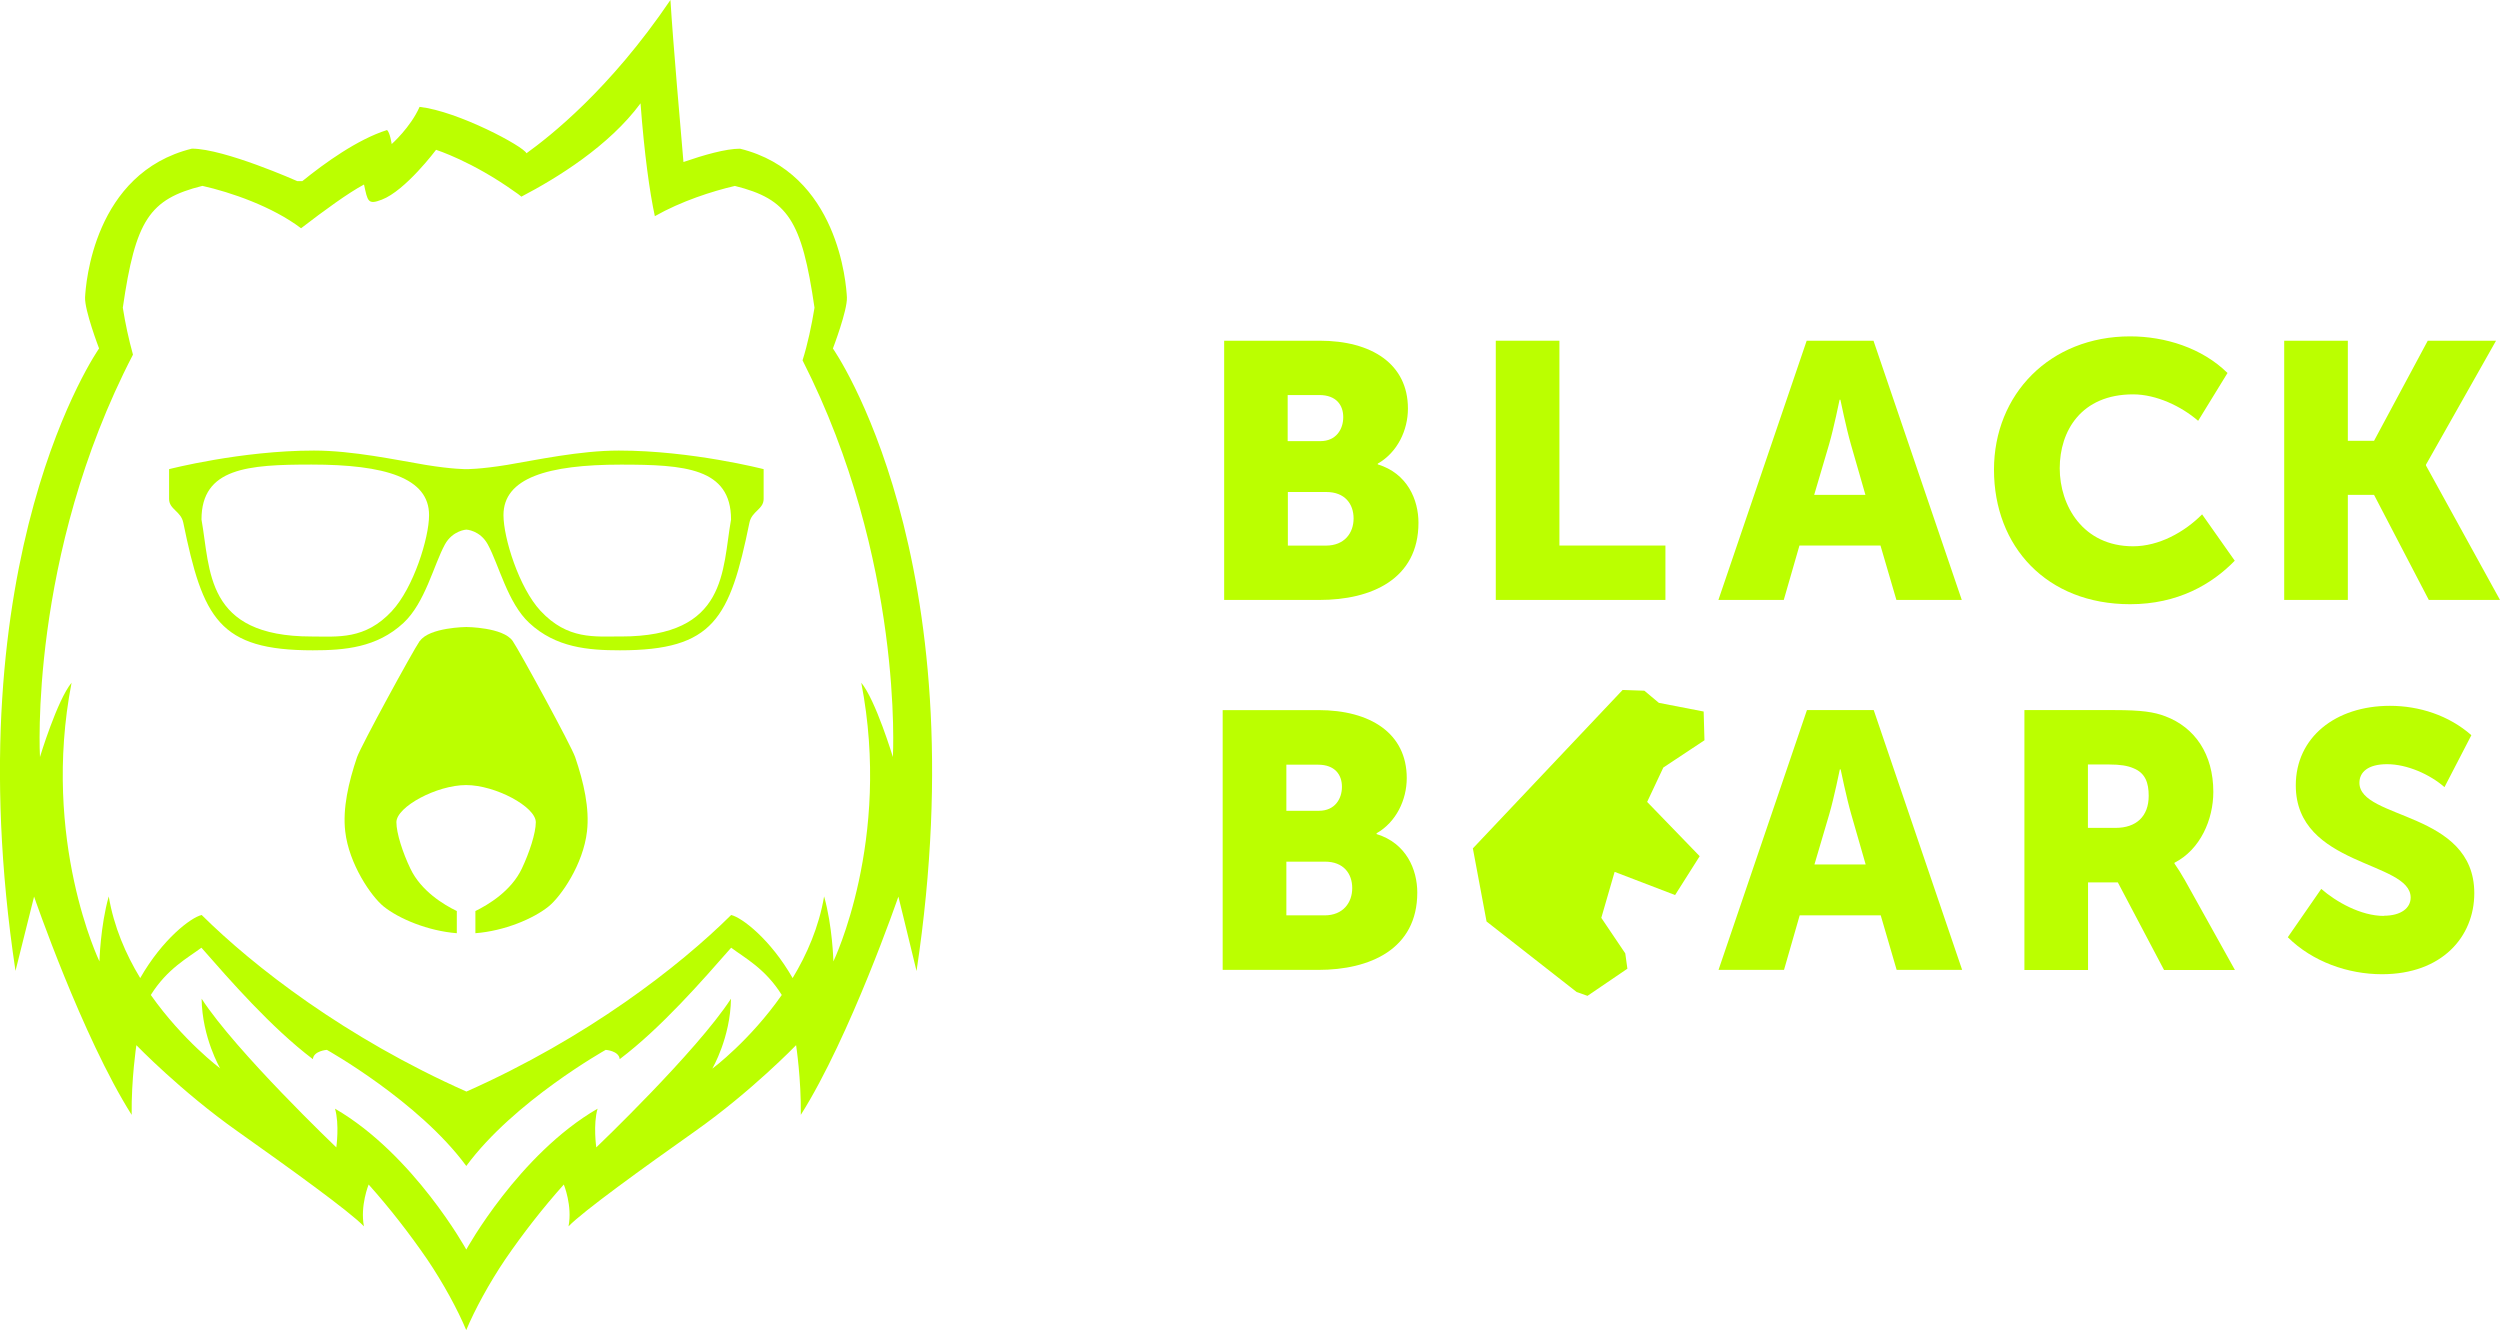
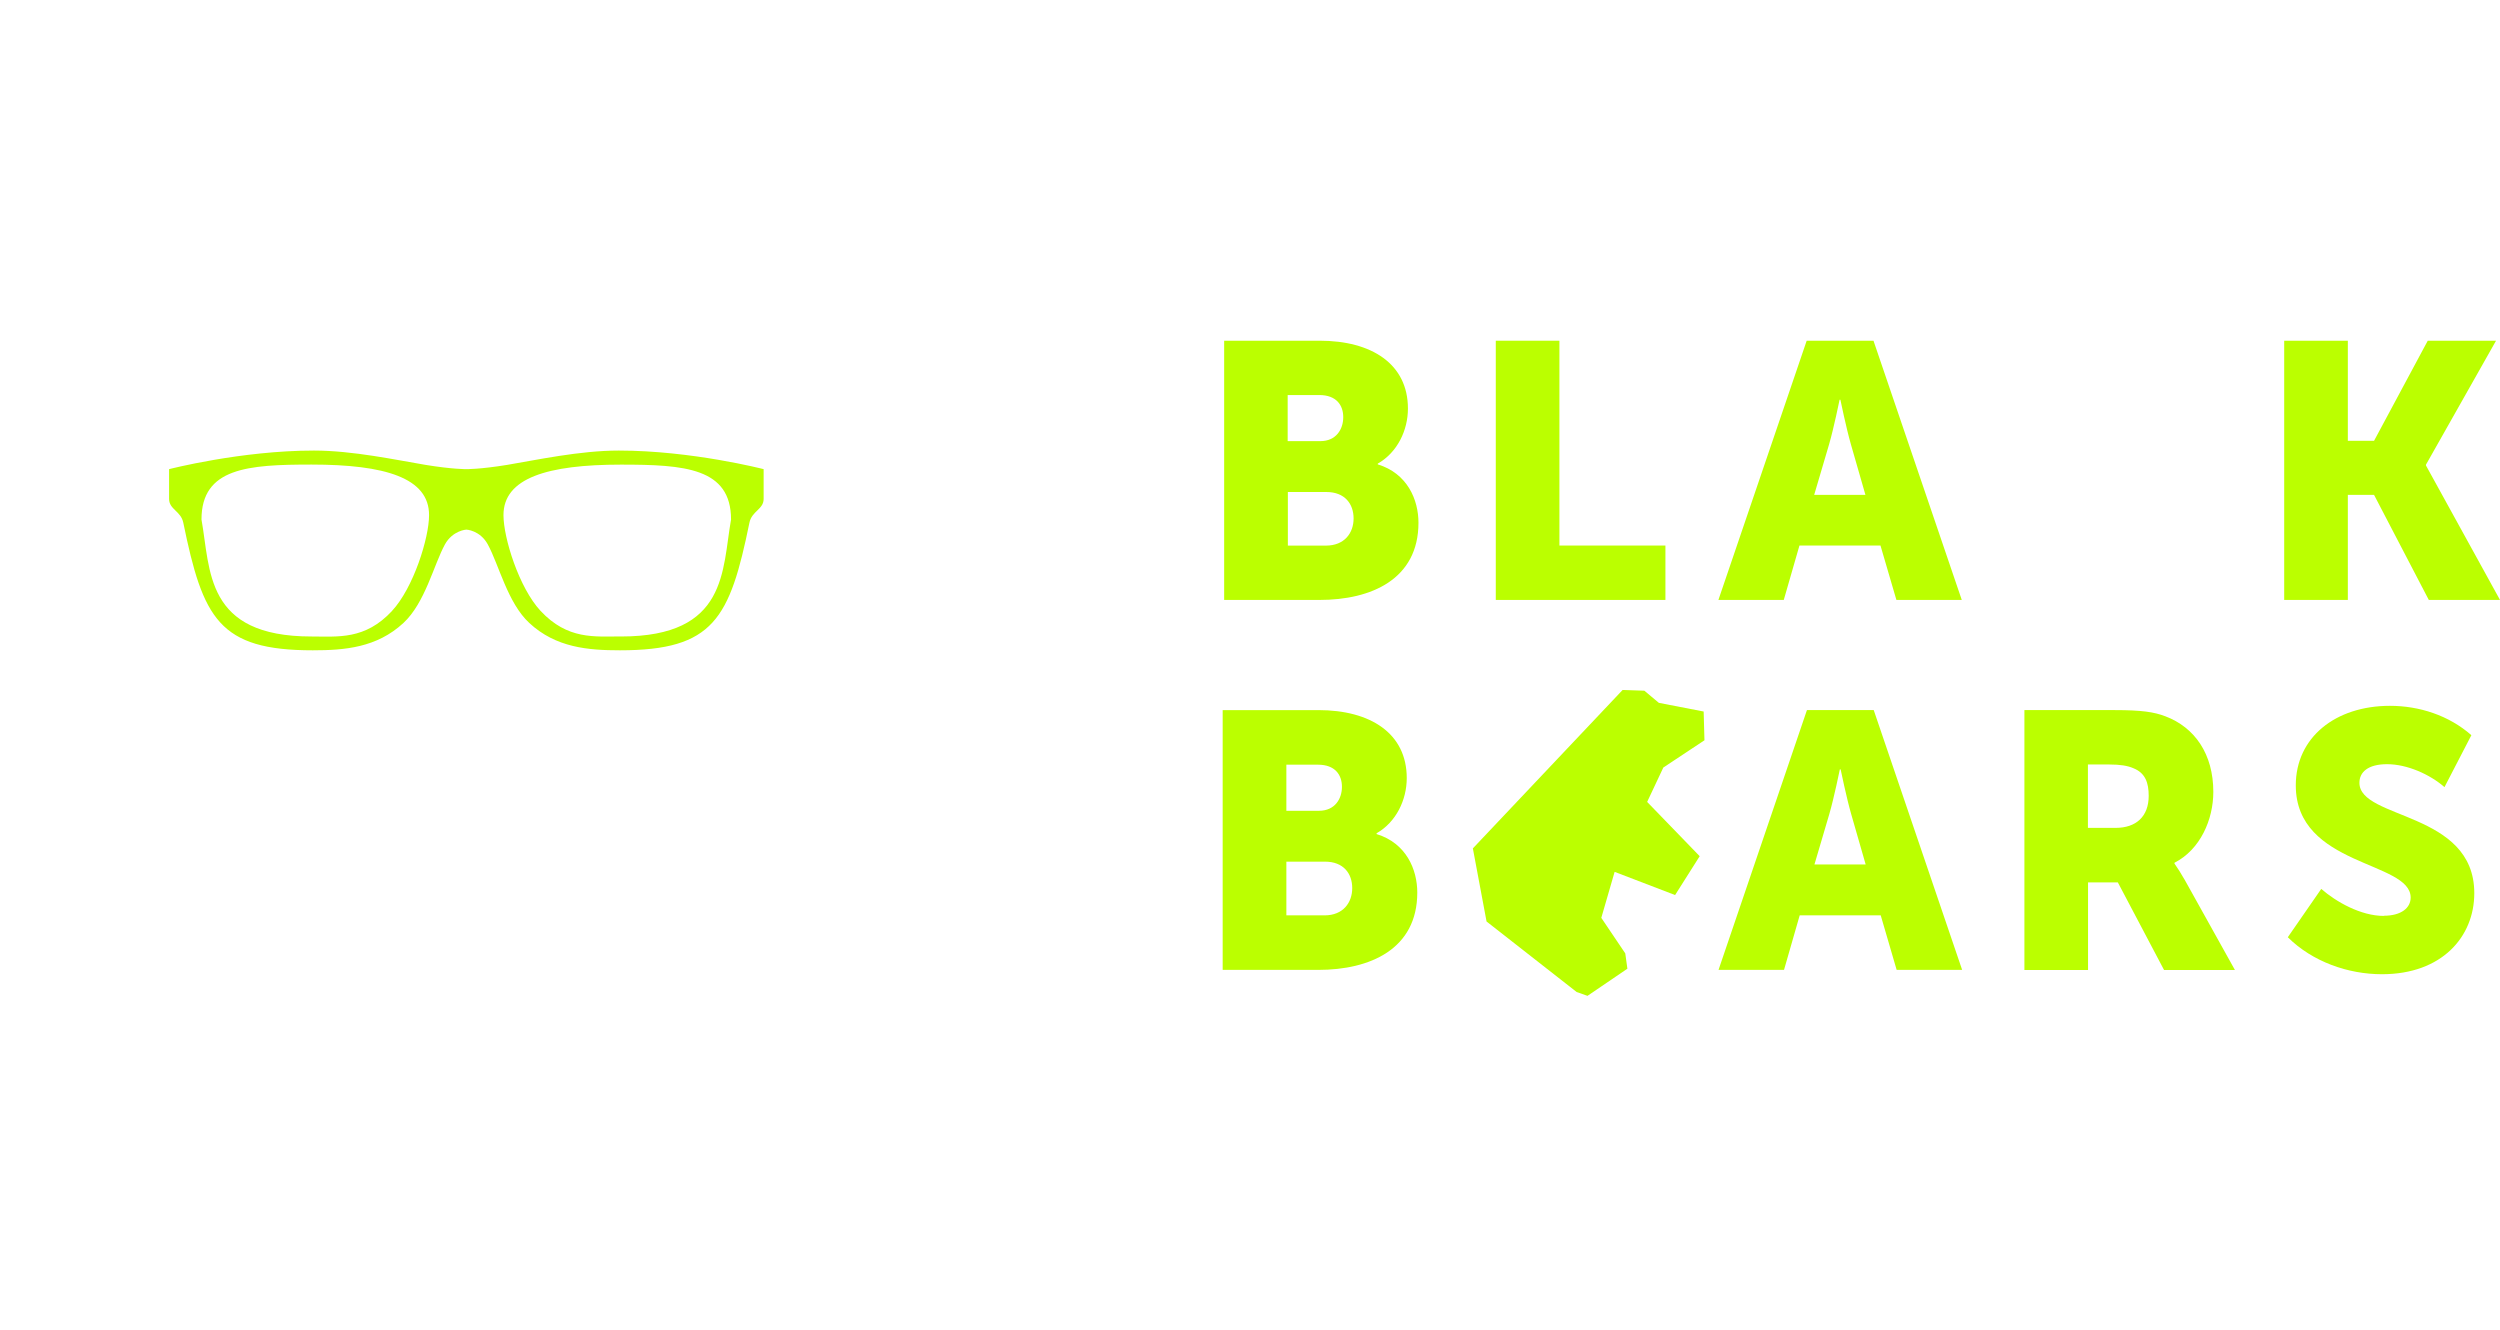
<svg xmlns="http://www.w3.org/2000/svg" id="Layer_2" data-name="Layer 2" viewBox="0 0 403.5 214.67">
  <defs>
    <style> .cls-1 { fill: #bf0; fill-rule: evenodd; } </style>
  </defs>
  <g id="Layer_1-2" data-name="Layer 1">
    <g>
-       <path class="cls-1" d="M134.43,56.25s2.36-6.17,2.26-8.25c-.1-2.08-1.36-20.09-17.25-24-2.31,0-5.86,1.02-9.13,2.15-.41-4.82-1.69-19.33-2.1-26.15-9.84,14.52-19.54,22.07-23.24,24.74-.41-1.09-11.03-6.79-17.25-7.49-1.46,3.31-4.5,6-4.5,6,0,0-.28-1.91-.76-2.26-4.74,1.5-10.04,5.31-13.66,8.24h-.83s-11.73-5.22-16.99-5.24c-15.88,3.91-17.14,21.91-17.25,24-.1,2.08,2.26,8.25,2.26,8.25,0,0-23.57,33.51-13.49,100.46,1.6-6.41,3-11.99,3-11.99,0,0,7.77,22.6,15.75,35.23-.07-5.74,.76-11.25,.76-11.25,0,0,7.2,7.46,16.28,13.87,8.44,5.98,18.11,12.94,20.45,15.37-.64-3.31,.76-6.75,.76-6.75,3.41,3.82,6.56,7.87,9.46,12.09,2.53,3.74,4.93,8.13,6.29,11.41,1.36-3.27,3.76-7.67,6.29-11.41,2.89-4.22,6.05-8.27,9.46-12.09,0,0,1.41,3.45,.76,6.75,2.34-2.43,11.99-9.39,20.45-15.37,9.08-6.41,16.28-13.87,16.28-13.87,0,0,.84,5.51,.76,11.25,7.98-12.63,15.75-35.23,15.75-35.23,0,0,1.38,5.58,2.93,12.01,10.1-66.95-13.49-100.46-13.49-100.46Zm-19.45,116.19s2.91-4.94,3-11.25c-5.56,8.56-21.74,24-21.74,24,0,0-.53-3.72,.21-6.25-12.73,7.37-21.19,22.74-21.19,22.74,0,0-8.46-15.35-21.19-22.74,.74,2.53,.21,6.25,.21,6.25,0,0-16.18-15.44-21.74-24,.09,6.31,3,11.25,3,11.25,0,0-6-4.48-11.2-11.85,2.67-4.27,6-6,8.17-7.63,4.58,5.22,11.25,12.89,17.99,17.99,.12-1.36,2.26-1.5,2.26-1.5,0,0,14.83,8.3,22.5,18.74,7.68-10.44,22.5-18.74,22.5-18.74,0,0,2.14,.14,2.26,1.5,6.74-5.1,13.39-12.75,17.99-17.99,2.17,1.64,5.51,3.36,8.17,7.63-5.15,7.37-11.16,11.85-11.16,11.85Zm29.13-50.26s-2.77-9.17-5.1-11.99c4.93,25.46-4.5,44.98-4.5,44.98,0,0-.14-5.69-1.5-10.49-.83,4.91-2.77,9.36-5.08,13.18-3.58-6.27-8.18-9.77-9.92-10.18-8.37,8.3-23.21,19.83-42.73,28.5-19.52-8.67-34.35-20.19-42.73-28.5-1.76,.41-6.34,3.91-9.92,10.18-2.33-3.84-4.26-8.29-5.08-13.18-1.36,4.81-1.5,10.49-1.5,10.49,0,0-9.42-19.52-4.5-44.98-2.33,2.83-5.1,11.99-5.1,11.99,0,0-1.88-32.39,15.01-64.94-.69-2.5-1.24-5.03-1.64-7.58,2.05-14.11,4.27-17.52,12.85-19.66,4.58,1.03,11.28,3.33,15.92,6.84,3.81-2.93,7.62-5.7,10.16-7.06,.59,2.72,.62,3.31,2.86,2.45,3.84-1.46,8.77-8.05,8.77-8.05,0,0,5.81,1.84,12.68,6.75,.38,.24,.74,.52,1.09,.81,5.75-3,14.16-8.18,19.23-15.06,.62,8.24,1.48,14.35,2.31,18.21,4.24-2.41,9.25-4.03,12.92-4.88,8.58,2.14,10.8,5.55,12.85,19.66-.48,2.91-1.1,5.86-1.93,8.49,16.38,32.22,14.58,64,14.58,64Z" />
      <path class="cls-1" d="M99.87,72.72c-6.27,0-13.34,1.53-18,2.31-4.41,.72-6.6,.69-6.6,.69,0,0-2.19,.03-6.6-.69-4.67-.78-11.73-2.31-18-2.31-11.78,0-23.38,3-23.38,3v4.81c0,1.69,1.91,1.96,2.29,3.82,3.17,15.47,5.75,20.61,20.9,20.61,5.15,0,10.34-.43,14.63-4.41,3.5-3.24,4.91-9.41,6.7-12.68,1.26-2.27,3.46-2.39,3.46-2.39,0,0,2.21,.1,3.46,2.39,1.79,3.27,3.2,9.44,6.7,12.68,4.29,3.98,9.49,4.41,14.63,4.41,15.14,0,17.73-5.12,20.9-20.61,.38-1.86,2.29-2.14,2.29-3.82v-4.81s-11.59-3-23.38-3Zm-36.59,25.88c-4.36,4.7-8.75,4.13-13.01,4.13-17.23,0-16.28-10.72-17.75-18.88,0-8.34,7.49-8.87,17.76-8.87,11.85,0,18.99,2.14,18.97,8.17,0,3.69-2.52,11.73-5.98,15.45Zm36.97,4.12c-4.26,0-8.63,.57-13.01-4.13-3.46-3.72-5.98-11.75-5.98-15.45,0-6,7.12-8.15,18.97-8.15,10.27,0,17.76,.53,17.76,8.86-1.46,8.18-.52,18.88-17.75,18.88Z" />
-       <path class="cls-1" d="M67.77,103.46c1.53-2.21,7.49-2.26,7.49-2.26,0,0,5.96,.03,7.49,2.26,1.05,1.52,9.46,16.9,10.08,18.74,1.4,4.1,2.34,8.29,1.91,11.99-.6,5.31-4.2,10.49-6.17,12.09-2.46,2-7.17,3.98-11.84,4.34v-3.58c2.08-1.02,5.77-3.22,7.49-6.84,1.21-2.55,2.26-5.72,2.26-7.49,0-2.5-6.53-6-11.25-6s-11.25,3.5-11.25,6c0,1.77,1.03,4.94,2.26,7.49,1.72,3.62,5.41,5.84,7.49,6.84v3.58c-4.65-.36-9.37-2.34-11.84-4.34-1.96-1.6-5.56-6.79-6.17-12.09-.43-3.7,.52-7.89,1.91-11.99,.65-1.84,9.05-17.23,10.11-18.74Z" />
      <g>
        <polygon class="cls-1" points="391.55 75.13 403.5 96.83 392.01 96.83 383.17 79.87 378.94 79.87 378.94 96.83 368.67 96.83 368.67 54.99 378.94 54.99 378.94 71.15 383.17 71.15 391.84 54.99 402.86 54.99 391.55 75 391.55 75.13 391.55 75.13" />
        <path class="cls-1" d="M222.37,74.96v-.13c3.17-1.81,4.87-5.38,4.87-8.89,0-7.21-5.87-10.95-14.25-10.95h-15.41v41.84h15.41c8.33,0,15.95-3.34,15.95-12.46,0-3.68-1.76-7.95-6.57-9.42Zm-14.54-11.18v-.02h5.1c2.76,0,3.87,1.64,3.87,3.57s-1.13,3.87-3.7,3.87h-5.27v-7.42Zm6.17,24.28h-6.14v-8.65h6.21c3,0,4.4,1.93,4.4,4.27s-1.47,4.38-4.46,4.38Z" />
        <polygon class="cls-1" points="241.42 54.99 251.69 54.99 251.69 88.05 268.8 88.05 268.8 96.83 241.42 96.83 241.42 54.99 241.42 54.99" />
        <path class="cls-1" d="M302.38,54.99h-10.78l-14.25,41.84h10.55l2.53-8.78h13.08l2.57,8.78h10.55l-14.25-41.84Zm-9.57,24.88l2.4-8.14c.77-2.64,1.7-7.21,1.7-7.21h.13s.94,4.57,1.7,7.21l2.34,8.14h-8.27Z" />
-         <path class="cls-1" d="M343.81,54.29c5.63,0,11.61,1.87,15.71,5.91l-4.74,7.72c-2.7-2.34-6.74-4.27-10.5-4.27-8.38,0-11.84,5.91-11.84,11.93s3.74,12.59,11.84,12.59c4.17,0,8.27-2.27,11.14-5.15l5.27,7.48c-3.7,3.81-9.21,7.02-16.88,7.02-13.48,0-21.98-9.31-21.98-21.71,0-12.16,9.01-21.52,21.98-21.52h0Z" />
        <g>
          <path class="cls-1" d="M222.18,134.62v-.13c3.17-1.81,4.87-5.4,4.87-8.91,0-7.23-5.87-10.97-14.27-10.97h-15.44v41.93h15.44c8.33,0,15.97-3.34,15.97-12.48,0-3.7-1.76-7.97-6.57-9.44Zm-14.56-11.2h5.1c2.76,0,3.87,1.64,3.87,3.57s-1.13,3.87-3.7,3.87h-5.27v-7.44Zm6.17,24.32h-6.17v-8.67h6.23c3,0,4.4,1.93,4.4,4.27s-1.47,4.4-4.46,4.4Z" />
          <polygon class="cls-1" points="265.4 111.48 267.74 113.44 274.97 114.84 275.1 119.48 268.46 123.88 265.85 129.43 274.33 138.19 270.36 144.46 260.6 140.72 258.45 148.14 262.32 153.88 262.66 156.35 256.22 160.73 254.47 160.11 239.93 148.73 237.72 136.93 261.89 111.36 265.4 111.48" />
          <path class="cls-1" d="M302.42,114.61h-10.78l-14.27,41.93h10.57l2.53-8.8h13.08l2.57,8.8h10.57l-14.27-41.93Zm-9.57,24.92l2.4-8.14c.77-2.64,1.7-7.21,1.7-7.21h.13s.94,4.57,1.7,7.21l2.34,8.14h-8.27Z" />
          <path class="cls-1" d="M352.55,141.91c-.49-.87-1.02-1.72-1.59-2.53v-.13c4.17-2.13,6.27-6.97,6.27-11.44,0-6.1-2.98-10.4-7.74-12.2-1.83-.7-3.87-1-8.14-1h-14.61v41.95h10.27v-14.14h4.81l7.46,14.14h11.44l-8.16-14.65Zm-11.1-8.29h-4.46v-10.23h3.47c1.7,0,2.93,.19,3.87,.6,1.93,.77,2.47,2.36,2.47,4.46,0,3.34-2.04,5.17-5.34,5.17Z" />
          <path class="cls-1" d="M384.74,147.8c2.87,0,4.34-1.3,4.34-2.93,0-5.93-18.54-4.98-18.54-18.11,0-7.74,6.4-12.84,15.2-12.84,4.7,0,9.5,1.53,13.14,4.74l-4.34,8.38c-2.34-2.04-6-3.7-9.27-3.7-3.1,0-4.46,1.3-4.46,3,0,5.97,18.54,4.57,18.54,17.82,0,7.04-5.23,13.08-14.9,13.08-5.46,0-11.2-2-15.2-5.97l5.4-7.8c2.36,2.06,6.36,4.36,10.1,4.36h0Z" />
        </g>
      </g>
    </g>
  </g>
</svg>